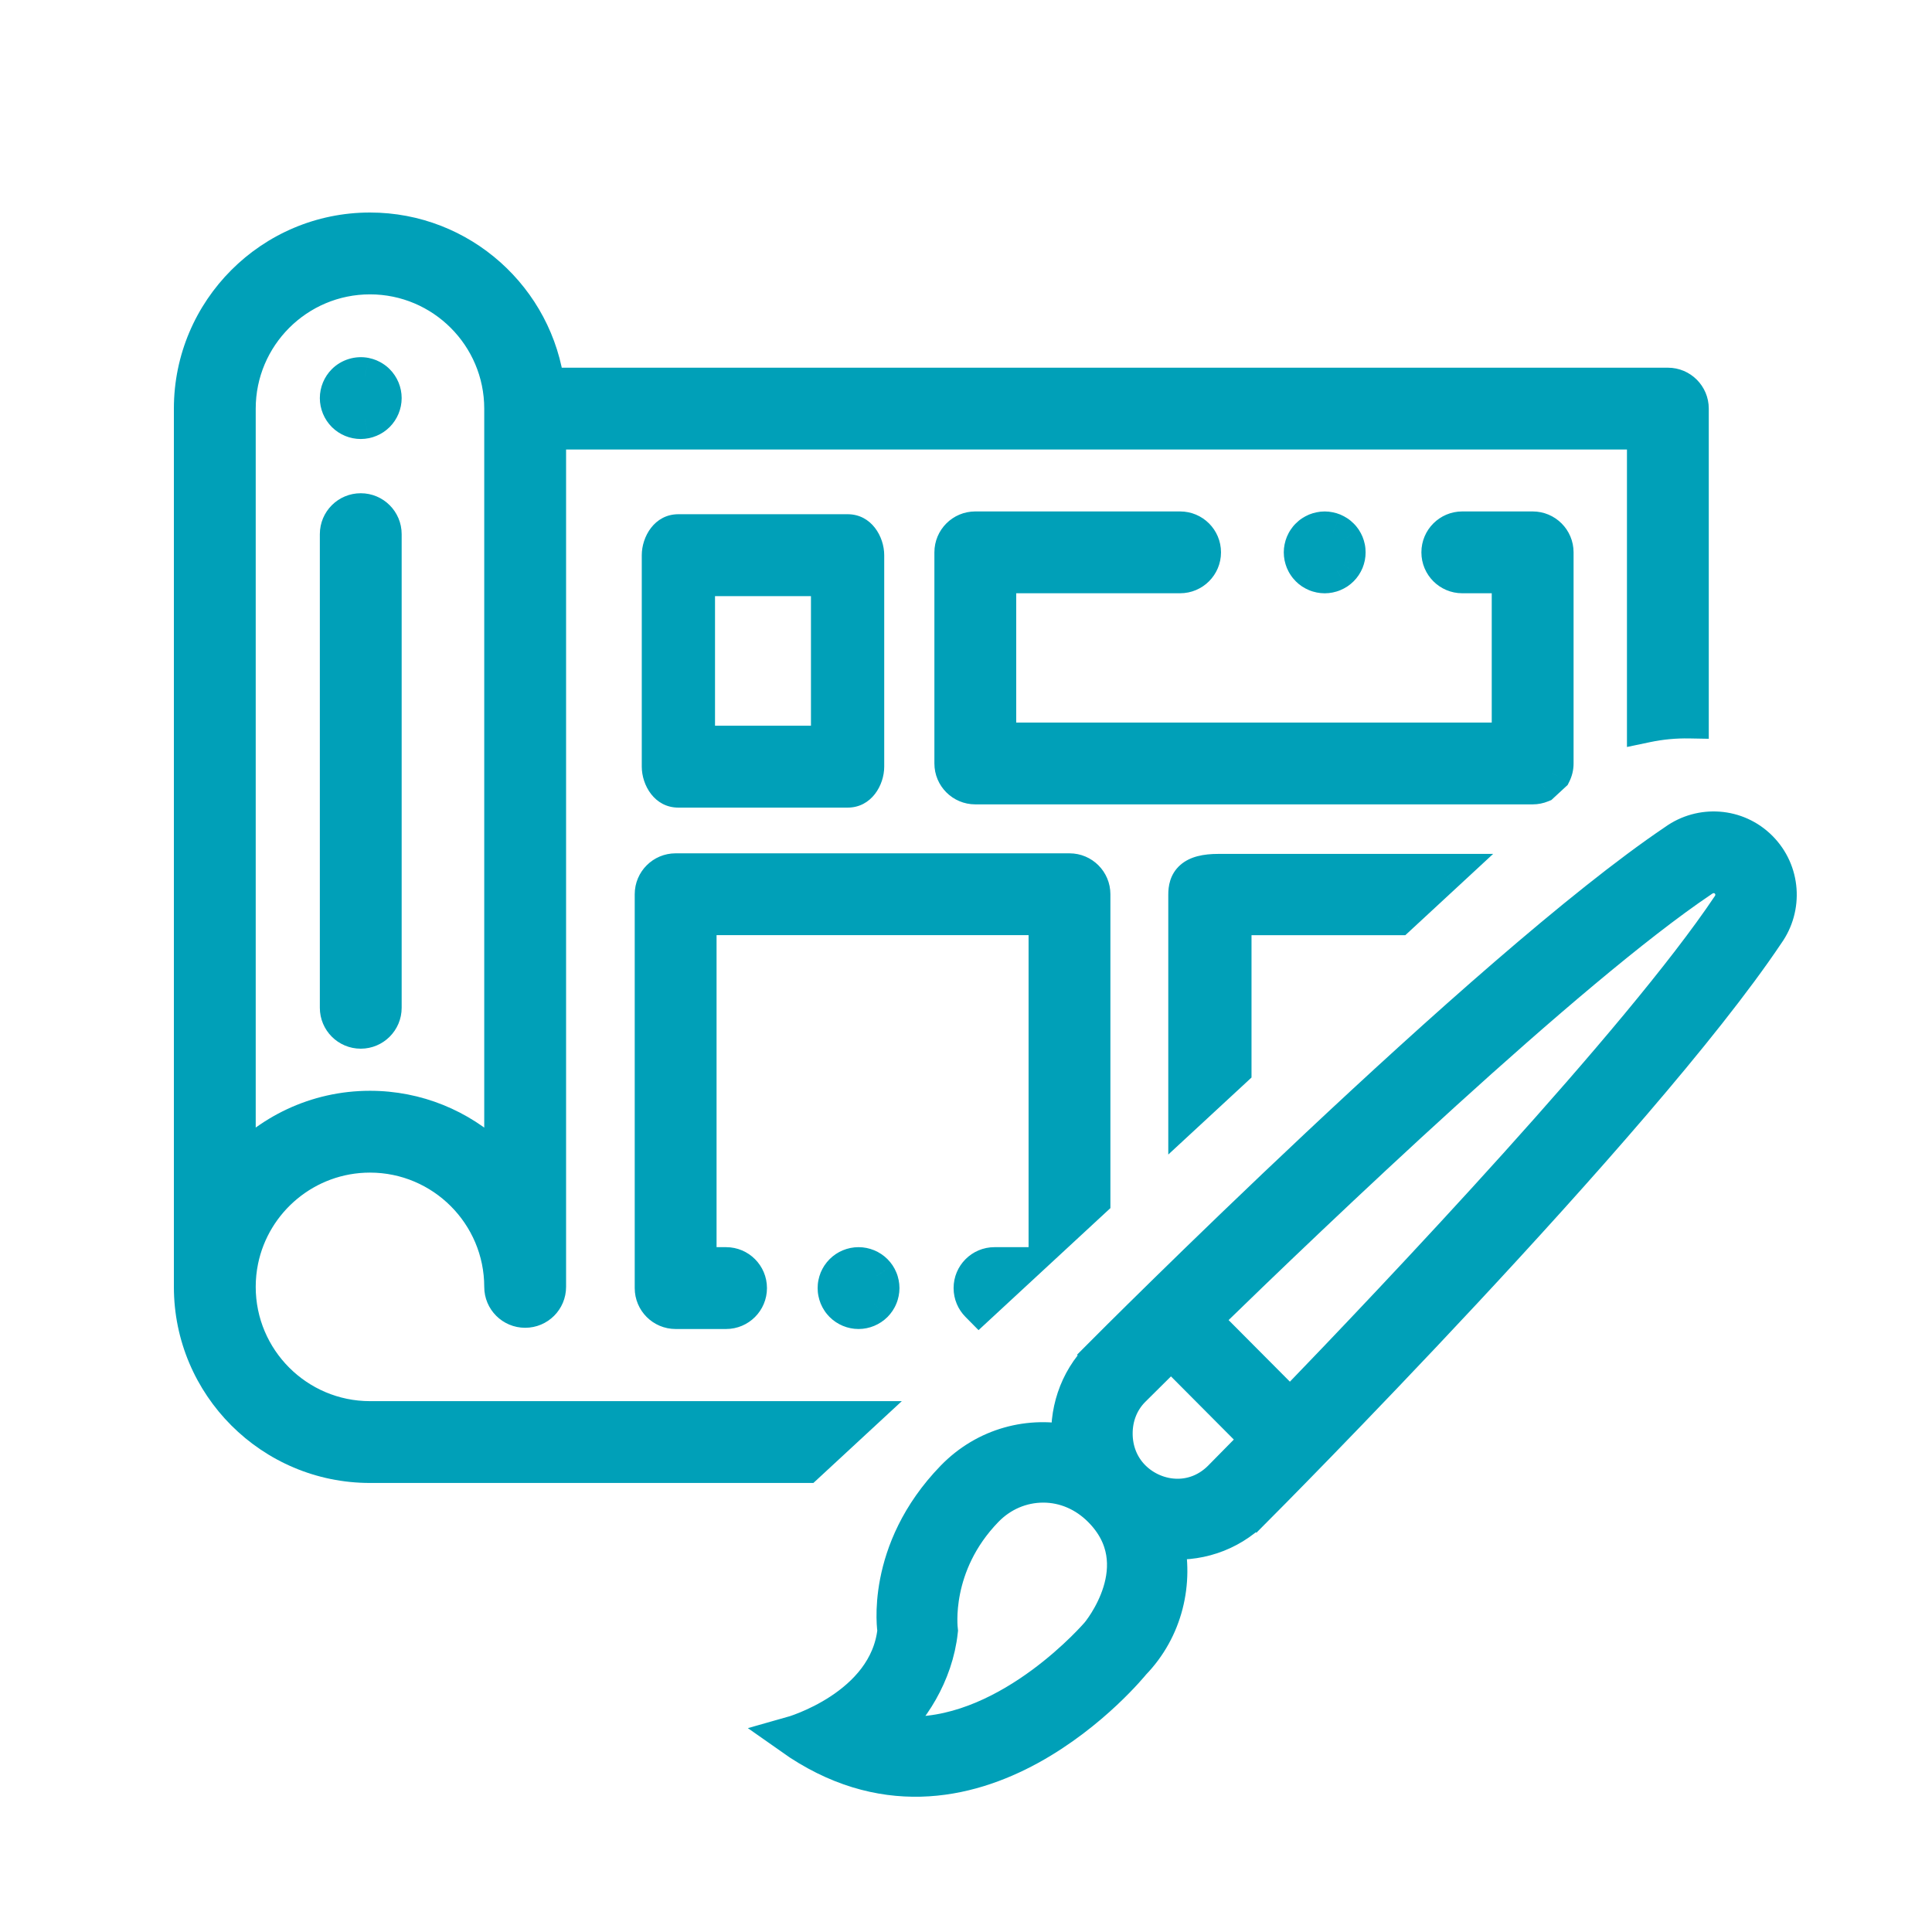
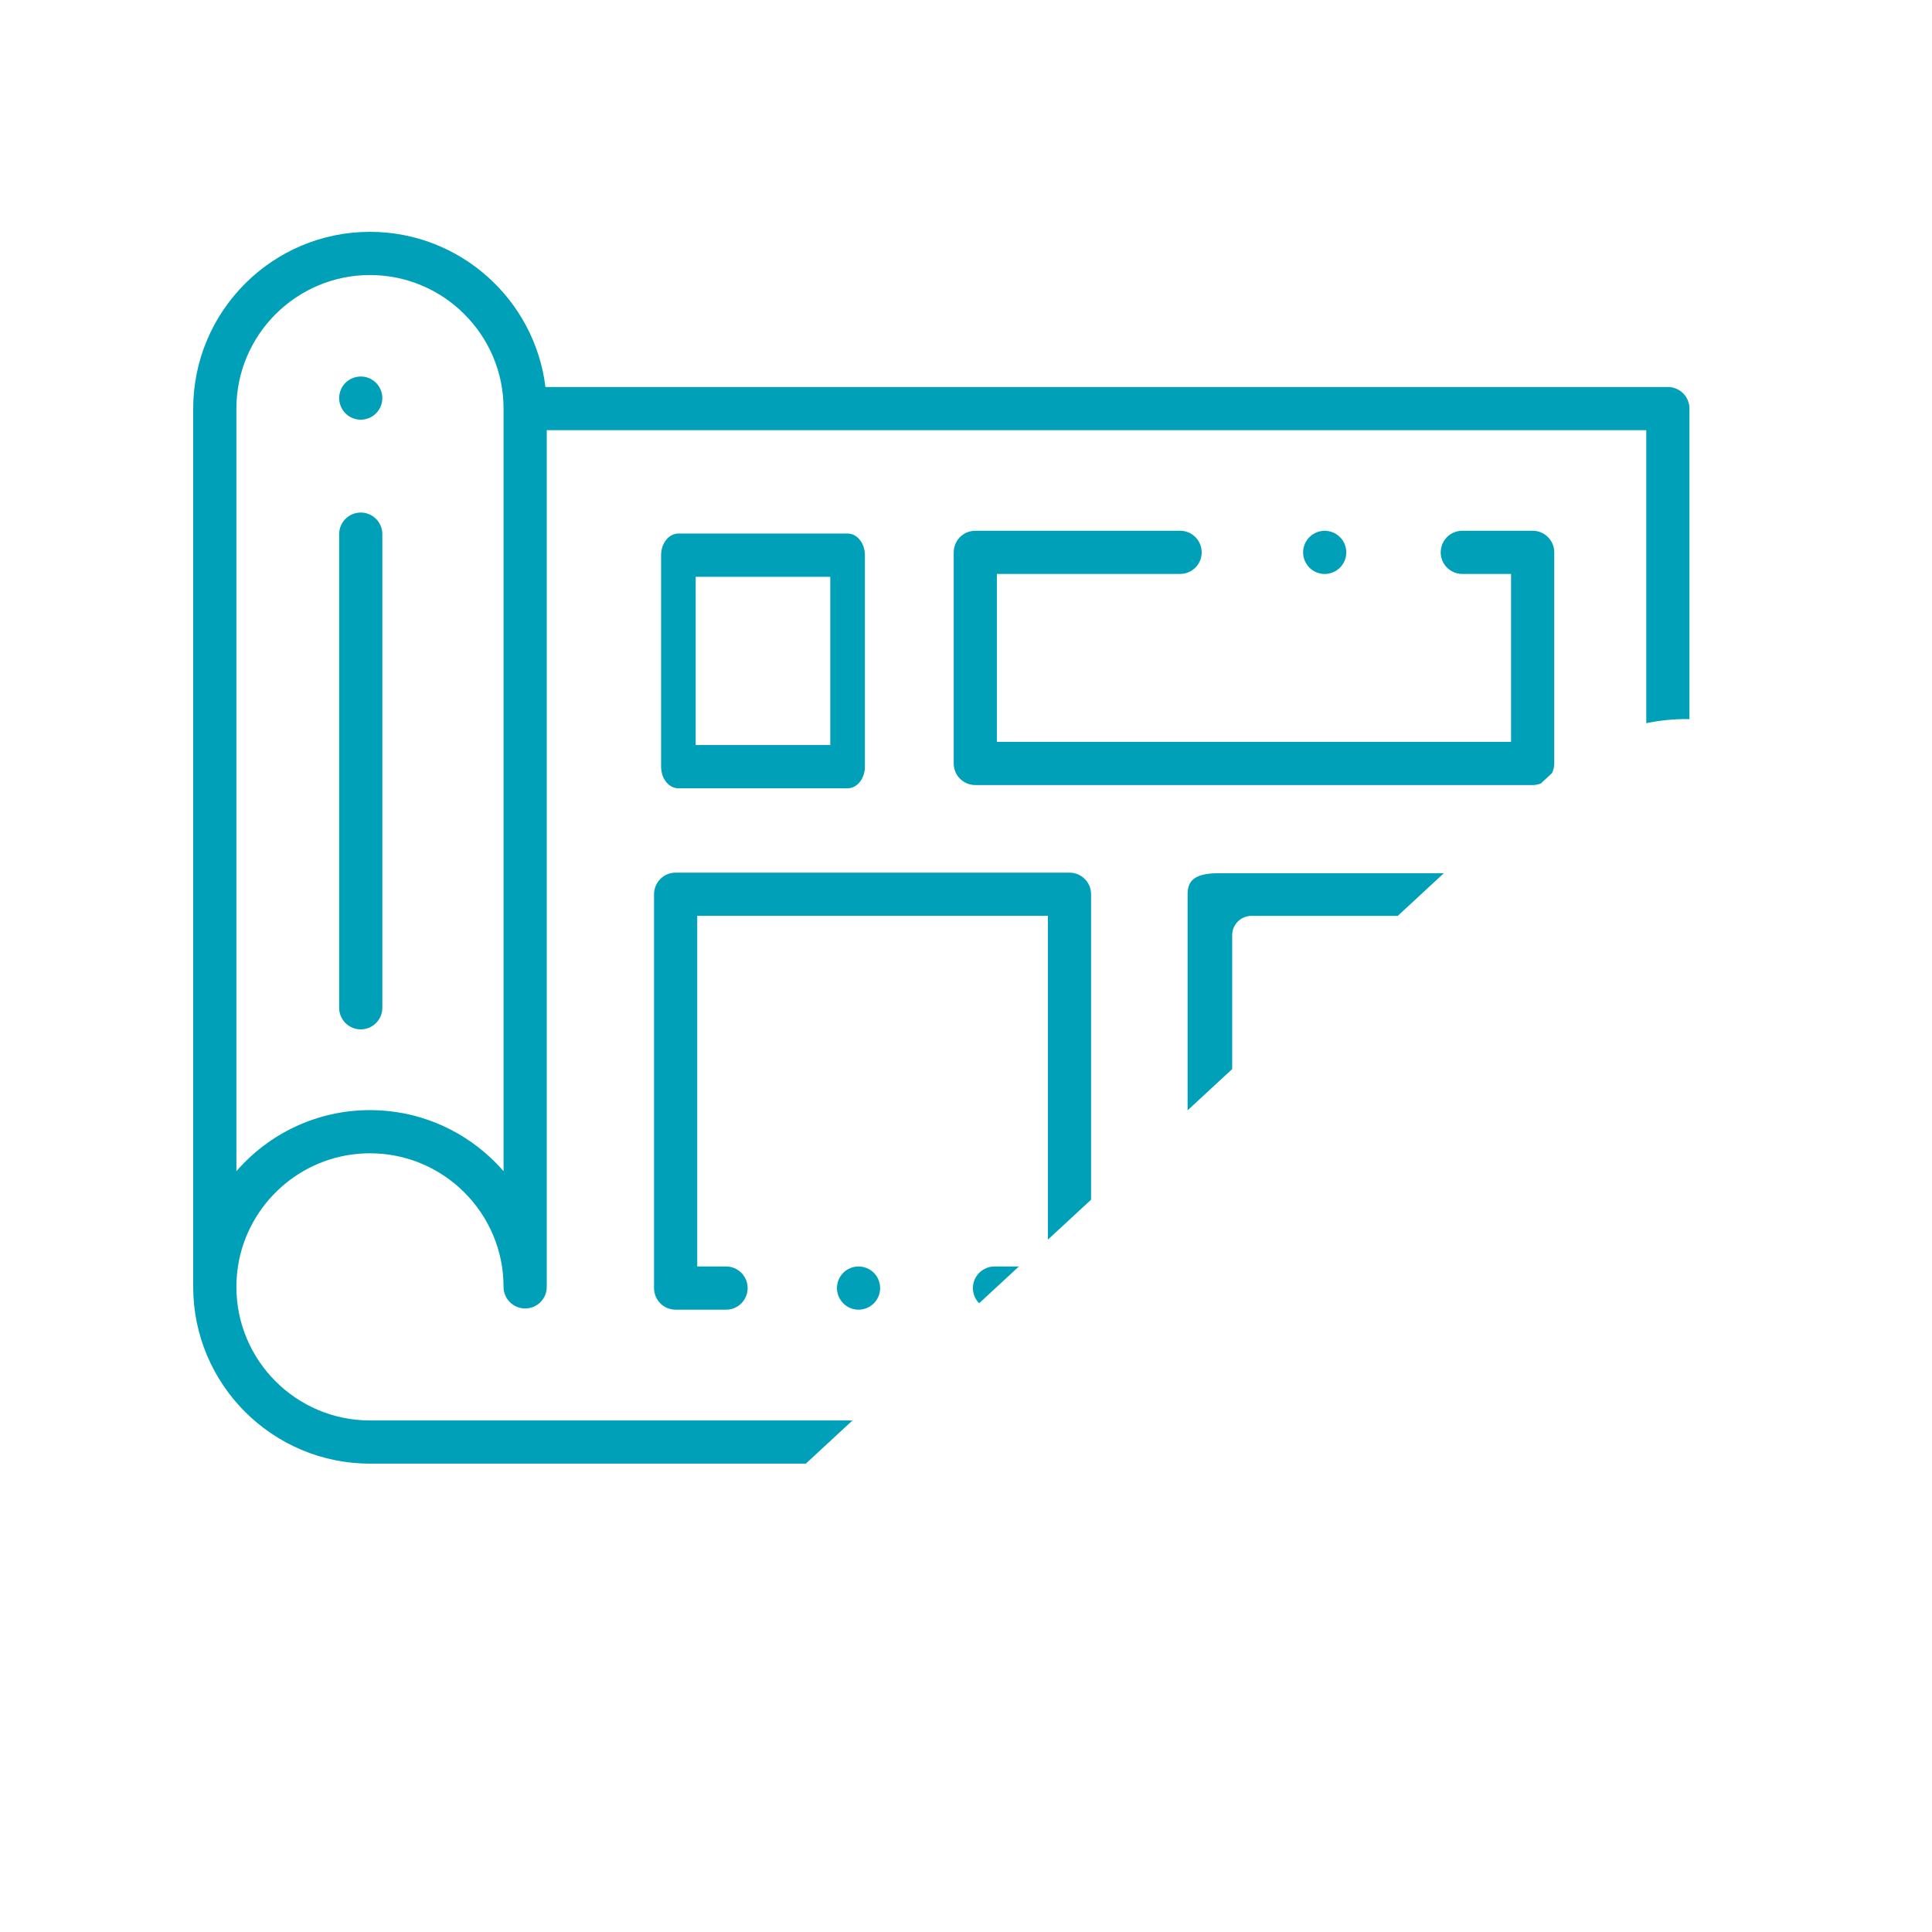
<svg xmlns="http://www.w3.org/2000/svg" width="100" height="100" viewBox="0 0 100 100" fill="none">
  <path fill-rule="evenodd" clip-rule="evenodd" d="M27.182 67.726H27.182C26.564 67.726 26.064 67.227 26.064 66.609C26.064 62.795 22.963 59.694 19.15 59.694C15.813 59.694 13.022 62.069 12.376 65.217C12.284 65.666 12.236 66.132 12.236 66.609C12.236 70.422 15.337 73.523 19.15 73.523H44.125L41.709 75.758H19.15C14.105 75.758 10 71.654 10 66.609V21.15C10 16.104 14.104 12 19.15 12C23.817 12 27.679 15.511 28.232 20.032H86.329C86.947 20.032 87.446 20.532 87.446 21.15V37.221C86.698 37.208 85.948 37.278 85.211 37.432V22.268H28.3L28.3 66.609C28.3 67.227 27.8 67.726 27.182 67.726ZM80.329 40.019C80.405 39.868 80.448 39.697 80.448 39.517V28.59C80.448 27.971 79.948 27.472 79.33 27.472H75.688C75.07 27.472 74.571 27.971 74.571 28.59C74.571 29.207 75.07 29.707 75.688 29.707H78.212V38.399H51.599V29.707H61.081C61.699 29.707 62.199 29.207 62.199 28.59C62.199 27.971 61.699 27.472 61.081 27.472H50.481C49.863 27.472 49.364 27.971 49.364 28.59V39.517C49.364 40.135 49.863 40.634 50.481 40.634H79.33C79.48 40.634 79.623 40.605 79.753 40.552L80.329 40.019ZM74.733 45.198H63.062C61.696 45.198 61.47 45.691 61.47 46.301V57.471L63.778 55.335V48.405C63.778 47.853 64.226 47.405 64.778 47.405H72.347L74.733 45.198ZM56.474 62.095V46.286C56.474 45.668 55.974 45.168 55.356 45.168H34.971C34.353 45.168 33.853 45.668 33.853 46.286V66.671C33.853 67.289 34.353 67.789 34.971 67.789H37.581C38.199 67.789 38.698 67.289 38.698 66.671C38.698 66.053 38.199 65.553 37.581 65.553H36.089V47.403H54.239V64.163L56.474 62.095ZM52.737 65.553H51.476C50.858 65.553 50.358 66.053 50.358 66.671C50.358 66.977 50.481 67.255 50.68 67.457L52.737 65.553ZM25.398 59.93C23.762 58.398 21.563 57.459 19.15 57.459C16.392 57.459 13.914 58.685 12.236 60.622V21.15C12.236 17.337 15.337 14.236 19.15 14.236C22.963 14.236 26.064 17.337 26.064 21.15V60.622C25.854 60.38 25.632 60.149 25.398 59.93ZM35.114 40.802H43.871C44.365 40.802 44.767 40.302 44.767 39.682V28.735C44.767 28.116 44.367 27.616 43.871 27.616H35.114C34.618 27.616 34.218 28.116 34.218 28.735V39.682C34.218 40.302 34.618 40.802 35.114 40.802ZM42.975 38.563H36.009V29.855H42.975V38.563ZM43.648 67.461C43.855 67.669 44.143 67.789 44.438 67.789C44.732 67.789 45.02 67.669 45.229 67.461C45.28 67.409 45.326 67.353 45.368 67.29C45.408 67.23 45.443 67.166 45.47 67.097C45.499 67.03 45.519 66.96 45.534 66.888C45.548 66.816 45.556 66.743 45.556 66.671C45.556 66.597 45.548 66.524 45.534 66.452C45.519 66.38 45.499 66.31 45.47 66.243C45.443 66.176 45.408 66.11 45.368 66.05C45.326 65.989 45.28 65.931 45.229 65.88C45.02 65.671 44.732 65.553 44.438 65.553C44.143 65.553 43.855 65.671 43.648 65.88C43.597 65.931 43.549 65.989 43.509 66.05C43.469 66.11 43.434 66.176 43.405 66.243C43.378 66.31 43.357 66.38 43.343 66.452C43.327 66.524 43.321 66.597 43.321 66.671C43.321 66.743 43.327 66.816 43.343 66.888C43.357 66.96 43.378 67.03 43.405 67.097C43.434 67.166 43.469 67.23 43.509 67.29C43.549 67.353 43.597 67.409 43.648 67.461ZM68.348 29.687C68.42 29.701 68.494 29.709 68.567 29.709C68.639 29.709 68.712 29.701 68.784 29.687C68.856 29.672 68.926 29.651 68.993 29.623C69.061 29.596 69.126 29.56 69.187 29.52C69.247 29.479 69.305 29.433 69.356 29.382C69.409 29.329 69.455 29.273 69.496 29.211C69.536 29.15 69.57 29.086 69.599 29.019C69.626 28.95 69.648 28.88 69.662 28.81C69.677 28.736 69.683 28.663 69.683 28.591C69.683 28.518 69.677 28.444 69.662 28.372C69.648 28.3 69.626 28.23 69.599 28.163C69.57 28.096 69.536 28.031 69.496 27.97C69.455 27.909 69.409 27.852 69.356 27.801C69.305 27.75 69.247 27.702 69.187 27.662C69.126 27.622 69.061 27.587 68.993 27.558C68.926 27.531 68.856 27.51 68.784 27.496C68.641 27.465 68.492 27.465 68.348 27.496C68.276 27.51 68.206 27.531 68.139 27.558C68.072 27.587 68.007 27.622 67.946 27.662C67.885 27.702 67.828 27.75 67.777 27.801C67.724 27.852 67.678 27.909 67.638 27.97C67.596 28.031 67.563 28.096 67.534 28.163C67.507 28.23 67.484 28.3 67.47 28.372C67.456 28.444 67.448 28.518 67.448 28.591C67.448 28.663 67.456 28.736 67.47 28.81C67.484 28.88 67.507 28.95 67.534 29.019C67.563 29.086 67.596 29.15 67.638 29.211C67.678 29.273 67.724 29.329 67.777 29.382C67.828 29.433 67.885 29.479 67.946 29.52C68.007 29.56 68.072 29.596 68.139 29.623C68.206 29.651 68.276 29.672 68.348 29.687ZM17.555 52.162C17.555 52.78 18.054 53.28 18.672 53.28C19.289 53.28 19.79 52.78 19.79 52.162V27.648C19.79 27.03 19.29 26.53 18.672 26.53C18.054 26.53 17.555 27.03 17.555 27.648V52.162ZM18.672 21.723C18.377 21.723 18.09 21.604 17.882 21.396C17.674 21.187 17.555 20.899 17.555 20.605C17.555 20.31 17.674 20.023 17.882 19.815C18.141 19.555 18.527 19.437 18.891 19.508C18.961 19.523 19.032 19.545 19.1 19.572C19.167 19.601 19.231 19.635 19.292 19.676C19.354 19.716 19.412 19.762 19.463 19.815C19.67 20.023 19.79 20.31 19.79 20.605C19.79 20.899 19.67 21.187 19.463 21.396C19.412 21.447 19.354 21.493 19.292 21.535C19.231 21.575 19.167 21.61 19.1 21.637C19.032 21.666 18.961 21.686 18.891 21.701C18.819 21.715 18.746 21.723 18.672 21.723Z" fill="#00A0B8" />
-   <path d="M27.182 67.726L27.182 68.726H27.182V67.726ZM12.376 65.217L11.397 65.016L11.397 65.016L12.376 65.217ZM12.236 66.609L13.236 66.609V66.609H12.236ZM44.125 73.523L44.804 74.257L46.678 72.523H44.125V73.523ZM41.709 75.758V76.758H42.101L42.389 76.492L41.709 75.758ZM28.232 20.032L27.239 20.153L27.347 21.032H28.232V20.032ZM87.446 37.221L87.429 38.221L88.446 38.239V37.221H87.446ZM85.211 37.432H84.211V38.664L85.416 38.411L85.211 37.432ZM85.211 22.268H86.211V21.268H85.211V22.268ZM28.3 22.268V21.268H27.3L27.3 22.268L28.3 22.268ZM28.3 66.609L29.3 66.609V66.609L28.3 66.609ZM80.329 40.019L81.008 40.753L81.141 40.63L81.222 40.468L80.329 40.019ZM78.212 29.707H79.212V28.707H78.212V29.707ZM78.212 38.399V39.399H79.212V38.399H78.212ZM51.599 38.399H50.599V39.399H51.599V38.399ZM51.599 29.707V28.707H50.599V29.707H51.599ZM79.753 40.552L80.132 41.477L80.299 41.409L80.432 41.285L79.753 40.552ZM74.733 45.198L75.412 45.932L77.285 44.198H74.733V45.198ZM61.47 57.471H60.47V59.759L62.15 58.205L61.47 57.471ZM63.778 55.335L64.458 56.069L64.778 55.772V55.335H63.778ZM72.347 47.405V48.405H72.739L73.027 48.139L72.347 47.405ZM56.474 62.095L57.154 62.828L57.474 62.532V62.095H56.474ZM36.089 65.553H35.089V66.553H36.089V65.553ZM36.089 47.403V46.403H35.089V47.403H36.089ZM54.239 47.403H55.239V46.403H54.239V47.403ZM54.239 64.163H53.239V66.451L54.918 64.897L54.239 64.163ZM52.737 65.553L53.416 66.287L55.29 64.553H52.737V65.553ZM50.68 67.457L49.969 68.159L50.649 68.848L51.359 68.191L50.68 67.457ZM25.398 59.93L26.082 59.2L26.082 59.2L25.398 59.93ZM12.236 60.622H11.236V63.303L12.991 61.277L12.236 60.622ZM26.064 60.622L25.308 61.277L27.064 63.303V60.622H26.064ZM36.009 38.563H35.009V39.563H36.009V38.563ZM42.975 38.563V39.563H43.975V38.563H42.975ZM36.009 29.855V28.855H35.009V29.855H36.009ZM42.975 29.855H43.975V28.855H42.975V29.855ZM43.648 67.461L42.93 68.157L42.935 68.163L42.941 68.168L43.648 67.461ZM45.229 67.461L45.933 68.171L45.94 68.164L45.947 68.157L45.229 67.461ZM45.368 67.29L46.2 67.845L46.203 67.84L45.368 67.29ZM45.47 67.097L44.551 66.703L44.545 66.716L44.54 66.73L45.47 67.097ZM45.534 66.888L46.514 67.084L46.514 67.084L45.534 66.888ZM45.534 66.452L46.514 66.256L46.514 66.256L45.534 66.452ZM45.47 66.243L44.543 66.618L44.547 66.627L44.551 66.637L45.47 66.243ZM45.368 66.05L46.203 65.5L46.198 65.492L46.193 65.485L45.368 66.05ZM43.648 65.88L44.355 66.587L44.358 66.585L43.648 65.88ZM43.509 66.05L42.674 65.5L42.673 65.5L43.509 66.05ZM43.405 66.243L42.486 65.849L42.482 65.858L42.478 65.868L43.405 66.243ZM43.343 66.452L44.319 66.669L44.321 66.659L44.324 66.648L43.343 66.452ZM43.343 66.888L44.324 66.692L44.321 66.681L44.319 66.671L43.343 66.888ZM43.405 67.097L42.478 67.472L42.483 67.483L43.405 67.097ZM43.509 67.29L44.351 66.751L44.344 66.741L43.509 67.29ZM68.993 29.623L68.618 28.696L68.609 28.7L68.6 28.703L68.993 29.623ZM69.187 29.52L69.736 30.356L69.744 30.351L69.751 30.346L69.187 29.52ZM69.496 29.211L70.329 29.765L70.332 29.76L69.496 29.211ZM69.599 29.019L70.518 29.413L70.523 29.4L70.529 29.387L69.599 29.019ZM69.662 28.81L70.642 29.01L70.644 29.002L69.662 28.81ZM69.662 28.372L70.643 28.176L70.643 28.176L69.662 28.372ZM69.599 28.163L70.526 27.788L70.522 27.779L70.518 27.769L69.599 28.163ZM69.496 27.97L70.332 27.42L70.327 27.413L70.322 27.405L69.496 27.97ZM69.356 27.801L68.649 28.508L68.654 28.513L68.66 28.519L69.356 27.801ZM69.187 27.662L68.637 28.497L68.637 28.497L69.187 27.662ZM68.993 27.558L69.387 26.639L69.378 26.635L69.369 26.631L68.993 27.558ZM68.784 27.496L68.578 28.474L68.588 28.476L68.784 27.496ZM68.348 27.496L68.544 28.476L68.555 28.474L68.348 27.496ZM68.139 27.558L67.764 26.631L67.754 26.635L67.745 26.639L68.139 27.558ZM67.777 27.801L68.473 28.519L68.478 28.513L68.484 28.508L67.777 27.801ZM67.638 27.97L68.463 28.535L68.468 28.527L68.473 28.52L67.638 27.97ZM67.534 28.163L66.615 27.769L66.611 27.779L66.607 27.788L67.534 28.163ZM67.47 28.372L66.49 28.176L66.49 28.176L67.47 28.372ZM67.47 28.81L66.489 29.002L66.49 29.01L67.47 28.81ZM67.534 29.019L66.604 29.387L66.609 29.4L66.615 29.413L67.534 29.019ZM67.638 29.211L68.48 28.671L68.472 28.658L68.463 28.646L67.638 29.211ZM67.946 29.52L67.381 30.346L67.389 30.351L67.396 30.356L67.946 29.52ZM68.139 29.623L68.533 28.703L68.524 28.7L68.514 28.696L68.139 29.623ZM17.882 21.396L17.172 22.1L17.175 22.103L17.882 21.396ZM17.882 19.815L18.589 20.522L18.591 20.52L17.882 19.815ZM18.891 19.508L19.092 18.529L19.085 18.527L18.891 19.508ZM19.1 19.572L19.494 18.653L19.481 18.648L19.468 18.642L19.1 19.572ZM19.292 19.676L18.727 20.501L18.74 20.51L18.752 20.518L19.292 19.676ZM19.463 19.815L18.745 20.511L18.75 20.517L18.756 20.522L19.463 19.815ZM19.463 21.396L20.17 22.103L20.173 22.1L19.463 21.396ZM19.292 21.535L19.842 22.37L19.847 22.367L19.292 21.535ZM19.1 21.637L18.725 20.71L18.714 20.715L19.1 21.637ZM18.891 21.701L19.087 22.681L19.092 22.681L18.891 21.701ZM27.182 68.726H27.182V66.726H27.182V68.726ZM25.064 66.609C25.064 67.779 26.012 68.726 27.182 68.726L27.182 66.726C27.116 66.726 27.064 66.674 27.064 66.609H25.064ZM19.15 60.694C22.411 60.694 25.064 63.348 25.064 66.609H27.064C27.064 62.243 23.515 58.694 19.15 58.694V60.694ZM13.356 65.418C13.908 62.725 16.298 60.694 19.15 60.694V58.694C15.328 58.694 12.136 61.412 11.397 65.016L13.356 65.418ZM13.236 66.609C13.236 66.2 13.277 65.802 13.356 65.418L11.397 65.016C11.291 65.531 11.236 66.064 11.236 66.609H13.236ZM19.15 72.523C15.889 72.523 13.236 69.869 13.236 66.609L11.236 66.609C11.236 70.974 14.784 74.523 19.15 74.523V72.523ZM44.125 72.523H19.15V74.523H44.125V72.523ZM42.389 76.492L44.804 74.257L43.446 72.789L41.03 75.024L42.389 76.492ZM19.15 76.758H41.709V74.758H19.15V76.758ZM9 66.609C9 72.207 13.553 76.758 19.15 76.758V74.758C14.658 74.758 11 71.102 11 66.609H9ZM9 21.15V66.609H11V21.15H9ZM19.15 11C13.552 11 9 15.552 9 21.15H11C11 16.656 14.656 13 19.15 13V11ZM29.224 19.911C28.611 14.895 24.329 11 19.15 11V13C23.305 13 26.747 16.128 27.239 20.153L29.224 19.911ZM86.329 19.032H28.232V21.032H86.329V19.032ZM88.446 21.15C88.446 19.98 87.499 19.032 86.329 19.032V21.032C86.394 21.032 86.446 21.084 86.446 21.15H88.446ZM88.446 37.221V21.15H86.446V37.221H88.446ZM85.416 38.411C86.079 38.272 86.755 38.209 87.429 38.221L87.464 36.221C86.641 36.206 85.816 36.284 85.006 36.454L85.416 38.411ZM84.211 22.268V37.432H86.211V22.268H84.211ZM28.3 23.268H85.211V21.268H28.3V23.268ZM29.3 66.609L29.3 22.268L27.3 22.268L27.3 66.609L29.3 66.609ZM27.182 68.726C28.352 68.726 29.3 67.779 29.3 66.609H27.3C27.3 66.674 27.248 66.726 27.182 66.726V68.726ZM81.222 40.468C81.367 40.181 81.448 39.857 81.448 39.517H79.448C79.448 39.538 79.443 39.555 79.436 39.569L81.222 40.468ZM81.448 39.517V28.59H79.448V39.517H81.448ZM81.448 28.59C81.448 27.419 80.5 26.472 79.33 26.472V28.472C79.395 28.472 79.448 28.524 79.448 28.59H81.448ZM79.33 26.472H75.688V28.472H79.33V26.472ZM75.688 26.472C74.518 26.472 73.571 27.419 73.571 28.59H75.571C75.571 28.524 75.623 28.472 75.688 28.472V26.472ZM73.571 28.59C73.571 29.76 74.518 30.707 75.688 30.707V28.707C75.623 28.707 75.571 28.655 75.571 28.59H73.571ZM75.688 30.707H78.212V28.707H75.688V30.707ZM77.212 29.707V38.399H79.212V29.707H77.212ZM78.212 37.399H51.599V39.399H78.212V37.399ZM52.599 38.399V29.707H50.599V38.399H52.599ZM51.599 30.707H61.081V28.707H51.599V30.707ZM61.081 30.707C62.251 30.707 63.199 29.76 63.199 28.59H61.199C61.199 28.655 61.147 28.707 61.081 28.707V30.707ZM63.199 28.59C63.199 27.419 62.251 26.472 61.081 26.472V28.472C61.147 28.472 61.199 28.524 61.199 28.59H63.199ZM61.081 26.472H50.481V28.472H61.081V26.472ZM50.481 26.472C49.311 26.472 48.364 27.419 48.364 28.59H50.364C50.364 28.524 50.416 28.472 50.481 28.472V26.472ZM48.364 28.59V39.517H50.364V28.59H48.364ZM48.364 39.517C48.364 40.687 49.311 41.634 50.481 41.634V39.634C50.416 39.634 50.364 39.582 50.364 39.517H48.364ZM50.481 41.634H79.33V39.634H50.481V41.634ZM79.33 41.634C79.612 41.634 79.883 41.579 80.132 41.477L79.375 39.626C79.362 39.631 79.348 39.634 79.33 39.634V41.634ZM80.432 41.285L81.008 40.753L79.65 39.285L79.074 39.818L80.432 41.285ZM74.733 44.198H63.062V46.198H74.733V44.198ZM63.062 44.198C62.306 44.198 61.6 44.325 61.094 44.77C60.542 45.255 60.47 45.895 60.47 46.301H62.47C62.47 46.203 62.48 46.173 62.479 46.178C62.473 46.197 62.452 46.239 62.414 46.272C62.383 46.299 62.388 46.279 62.49 46.252C62.596 46.224 62.775 46.198 63.062 46.198V44.198ZM60.47 46.301V57.471H62.47V46.301H60.47ZM62.15 58.205L64.458 56.069L63.099 54.601L60.791 56.737L62.15 58.205ZM64.778 55.335V48.405H62.778V55.335H64.778ZM64.778 48.405V46.405C63.674 46.405 62.778 47.301 62.778 48.405H64.778ZM64.778 48.405H72.347V46.405H64.778V48.405ZM73.027 48.139L75.412 45.932L74.053 44.464L71.668 46.671L73.027 48.139ZM57.474 62.095V46.286H55.474V62.095H57.474ZM57.474 46.286C57.474 45.115 56.527 44.168 55.356 44.168V46.168C55.422 46.168 55.474 46.22 55.474 46.286H57.474ZM55.356 44.168H34.971V46.168H55.356V44.168ZM34.971 44.168C33.801 44.168 32.853 45.115 32.853 46.286H34.853C34.853 46.22 34.906 46.168 34.971 46.168V44.168ZM32.853 46.286V66.671H34.853V46.286H32.853ZM32.853 66.671C32.853 67.841 33.801 68.789 34.971 68.789V66.789C34.906 66.789 34.853 66.737 34.853 66.671H32.853ZM34.971 68.789H37.581V66.789H34.971V68.789ZM37.581 68.789C38.751 68.789 39.698 67.841 39.698 66.671H37.698C37.698 66.737 37.646 66.789 37.581 66.789V68.789ZM39.698 66.671C39.698 65.501 38.751 64.553 37.581 64.553V66.553C37.646 66.553 37.698 66.605 37.698 66.671H39.698ZM37.581 64.553H36.089V66.553H37.581V64.553ZM37.089 65.553V47.403H35.089V65.553H37.089ZM36.089 48.403H54.239V46.403H36.089V48.403ZM53.239 47.403V64.163H55.239V47.403H53.239ZM54.918 64.897L57.154 62.828L55.795 61.361L53.559 63.429L54.918 64.897ZM52.737 64.553H51.476V66.553H52.737V64.553ZM51.476 64.553C50.305 64.553 49.358 65.501 49.358 66.671H51.358C51.358 66.605 51.41 66.553 51.476 66.553V64.553ZM49.358 66.671C49.358 67.25 49.592 67.778 49.969 68.159L51.392 66.754C51.37 66.732 51.358 66.704 51.358 66.671H49.358ZM51.359 68.191L53.416 66.287L52.058 64.819L50.001 66.723L51.359 68.191ZM19.15 58.459C21.299 58.459 23.256 59.294 24.715 60.66L26.082 59.2C24.268 57.502 21.827 56.459 19.15 56.459V58.459ZM12.991 61.277C14.488 59.549 16.695 58.459 19.15 58.459V56.459C16.089 56.459 13.339 57.821 11.48 59.967L12.991 61.277ZM11.236 21.15V60.622H13.236V21.15H11.236ZM19.15 13.236C14.784 13.236 11.236 16.784 11.236 21.15H13.236C13.236 17.889 15.889 15.236 19.15 15.236V13.236ZM27.064 21.15C27.064 16.784 23.515 13.236 19.15 13.236V15.236C22.411 15.236 25.064 17.889 25.064 21.15H27.064ZM27.064 60.622V21.15H25.064V60.622H27.064ZM24.715 60.66C24.923 60.855 25.121 61.061 25.308 61.277L26.82 59.967C26.587 59.699 26.341 59.443 26.082 59.2L24.715 60.66ZM43.871 39.802H35.114V41.802H43.871V39.802ZM43.767 39.682C43.767 39.781 43.734 39.836 43.724 39.849C43.72 39.855 43.727 39.844 43.752 39.83C43.78 39.816 43.822 39.802 43.871 39.802V41.802C45.113 41.802 45.767 40.635 45.767 39.682H43.767ZM43.767 28.735V39.682H45.767V28.735H43.767ZM43.871 28.616C43.823 28.616 43.781 28.602 43.753 28.588C43.727 28.574 43.72 28.563 43.724 28.568C43.734 28.581 43.767 28.637 43.767 28.735H45.767C45.767 27.784 45.115 26.616 43.871 26.616V28.616ZM35.114 28.616H43.871V26.616H35.114V28.616ZM35.218 28.735C35.218 28.637 35.25 28.581 35.261 28.568C35.265 28.563 35.258 28.574 35.232 28.588C35.204 28.602 35.162 28.616 35.114 28.616V26.616C33.869 26.616 33.218 27.784 33.218 28.735H35.218ZM35.218 39.682V28.735H33.218V39.682H35.218ZM35.114 39.802C35.162 39.802 35.204 39.815 35.232 39.83C35.258 39.844 35.265 39.855 35.261 39.85C35.25 39.837 35.218 39.781 35.218 39.682H33.218C33.218 40.634 33.869 41.802 35.114 41.802V39.802ZM36.009 39.563H42.975V37.563H36.009V39.563ZM35.009 29.855V38.563H37.009V29.855H35.009ZM42.975 28.855H36.009V30.855H42.975V28.855ZM43.975 38.563V29.855H41.975V38.563H43.975ZM44.438 66.789C44.409 66.789 44.376 66.775 44.355 66.754L42.941 68.168C43.335 68.563 43.877 68.789 44.438 68.789V66.789ZM44.524 66.751C44.5 66.776 44.465 66.789 44.438 66.789V68.789C44.999 68.789 45.539 68.562 45.933 68.171L44.524 66.751ZM44.536 66.736C44.532 66.741 44.525 66.75 44.511 66.765L45.947 68.157C46.034 68.067 46.12 67.964 46.2 67.845L44.536 66.736ZM44.54 66.73C44.543 66.721 44.543 66.724 44.532 66.741L46.203 67.84C46.272 67.736 46.342 67.611 46.4 67.465L44.54 66.73ZM44.553 66.692C44.55 66.705 44.549 66.708 44.551 66.703L46.389 67.491C46.449 67.352 46.488 67.214 46.514 67.084L44.553 66.692ZM44.556 66.671C44.556 66.67 44.556 66.671 44.556 66.675C44.555 66.68 44.554 66.685 44.553 66.692L46.514 67.084C46.54 66.955 46.556 66.815 46.556 66.671H44.556ZM44.553 66.648C44.556 66.662 44.556 66.669 44.556 66.671H46.556C46.556 66.525 46.54 66.386 46.514 66.256L44.553 66.648ZM44.551 66.637C44.549 66.632 44.55 66.635 44.553 66.648L46.514 66.256C46.488 66.126 46.449 65.988 46.389 65.849L44.551 66.637ZM44.532 66.599C44.536 66.604 44.538 66.609 44.54 66.613C44.542 66.617 44.543 66.618 44.543 66.618L46.397 65.868C46.343 65.734 46.276 65.61 46.203 65.5L44.532 66.599ZM44.522 66.587C44.522 66.587 44.523 66.589 44.527 66.594C44.531 66.599 44.536 66.605 44.542 66.614L46.193 65.485C46.123 65.382 46.038 65.275 45.936 65.173L44.522 66.587ZM44.438 66.553C44.468 66.553 44.501 66.567 44.522 66.587L45.936 65.173C45.538 64.776 44.996 64.553 44.438 64.553V66.553ZM44.358 66.585C44.375 66.567 44.406 66.553 44.438 66.553V64.553C43.88 64.553 43.336 64.775 42.938 65.176L44.358 66.585ZM44.344 66.599C44.343 66.601 44.344 66.6 44.346 66.597C44.348 66.594 44.351 66.591 44.355 66.587L42.941 65.173C42.847 65.267 42.755 65.377 42.674 65.5L44.344 66.599ZM44.324 66.637C44.33 66.623 44.337 66.61 44.344 66.599L42.673 65.5C42.601 65.611 42.538 65.728 42.486 65.849L44.324 66.637ZM44.324 66.648C44.326 66.635 44.33 66.624 44.332 66.618L42.478 65.868C42.427 65.995 42.388 66.126 42.362 66.256L44.324 66.648ZM44.321 66.671C44.321 66.654 44.322 66.656 44.319 66.669L42.367 66.235C42.332 66.392 42.321 66.54 42.321 66.671H44.321ZM44.319 66.671C44.321 66.678 44.321 66.681 44.321 66.681C44.321 66.68 44.321 66.677 44.321 66.671H42.321C42.321 66.8 42.332 66.948 42.367 67.105L44.319 66.671ZM44.332 66.722C44.33 66.715 44.326 66.705 44.324 66.692L42.362 67.084C42.388 67.214 42.427 67.345 42.478 67.472L44.332 66.722ZM44.344 66.741C44.334 66.725 44.329 66.715 44.328 66.711L42.483 67.483C42.538 67.617 42.604 67.735 42.674 67.84L44.344 66.741ZM44.366 66.765C44.354 66.753 44.348 66.746 44.346 66.743C44.344 66.741 44.346 66.743 44.351 66.751L42.667 67.83C42.755 67.968 42.852 68.077 42.93 68.157L44.366 66.765ZM68.567 28.709C68.566 28.709 68.558 28.709 68.544 28.706L68.152 30.667C68.282 30.693 68.422 30.709 68.567 30.709V28.709ZM68.588 28.706C68.581 28.707 68.576 28.708 68.572 28.709C68.568 28.709 68.566 28.709 68.567 28.709V30.709C68.712 30.709 68.851 30.693 68.98 30.667L68.588 28.706ZM68.6 28.703C68.605 28.701 68.602 28.703 68.588 28.706L68.98 30.667C69.111 30.641 69.248 30.601 69.387 30.542L68.6 28.703ZM68.637 28.685C68.632 28.688 68.627 28.691 68.624 28.693C68.62 28.695 68.618 28.696 68.618 28.696L69.369 30.55C69.502 30.495 69.626 30.428 69.736 30.356L68.637 28.685ZM68.649 28.674C68.649 28.674 68.647 28.676 68.642 28.68C68.638 28.684 68.631 28.689 68.622 28.695L69.751 30.346C69.854 30.276 69.961 30.191 70.063 30.089L68.649 28.674ZM68.664 28.656C68.661 28.661 68.657 28.666 68.649 28.674L70.063 30.089C70.16 29.992 70.249 29.885 70.329 29.765L68.664 28.656ZM68.68 28.625C68.671 28.644 68.665 28.655 68.661 28.661L70.332 29.76C70.408 29.645 70.469 29.528 70.518 29.413L68.68 28.625ZM68.683 28.61C68.683 28.609 68.682 28.613 68.68 28.62C68.677 28.628 68.674 28.638 68.669 28.651L70.529 29.387C70.572 29.277 70.614 29.15 70.642 29.01L68.683 28.61ZM68.683 28.591C68.683 28.604 68.682 28.613 68.681 28.618L70.644 29.002C70.672 28.86 70.683 28.722 70.683 28.591H68.683ZM68.682 28.569C68.682 28.568 68.683 28.575 68.683 28.591H70.683C70.683 28.46 70.672 28.32 70.643 28.176L68.682 28.569ZM68.672 28.538C68.676 28.548 68.678 28.555 68.68 28.561C68.681 28.566 68.682 28.569 68.682 28.569L70.643 28.176C70.614 28.033 70.572 27.902 70.526 27.788L68.672 28.538ZM68.661 28.52C68.661 28.52 68.663 28.522 68.666 28.529C68.67 28.535 68.674 28.544 68.68 28.557L70.518 27.769C70.472 27.661 70.411 27.541 70.332 27.42L68.661 28.52ZM68.66 28.519C68.657 28.516 68.656 28.515 68.659 28.518C68.661 28.52 68.665 28.526 68.671 28.535L70.322 27.405C70.251 27.302 70.163 27.19 70.052 27.083L68.66 28.519ZM68.637 28.497C68.635 28.496 68.636 28.497 68.639 28.499C68.642 28.501 68.645 28.504 68.649 28.508L70.063 27.094C69.969 27 69.86 26.907 69.736 26.826L68.637 28.497ZM68.6 28.477C68.613 28.483 68.626 28.49 68.637 28.497L69.736 26.826C69.626 26.754 69.508 26.691 69.387 26.639L68.6 28.477ZM68.588 28.476C68.602 28.479 68.612 28.482 68.618 28.485L69.369 26.631C69.241 26.579 69.111 26.541 68.98 26.515L68.588 28.476ZM68.555 28.474C68.562 28.473 68.57 28.473 68.578 28.474L68.991 26.517C68.711 26.458 68.422 26.458 68.142 26.517L68.555 28.474ZM68.514 28.485C68.521 28.482 68.531 28.479 68.544 28.476L68.152 26.515C68.022 26.541 67.892 26.579 67.764 26.631L68.514 28.485ZM68.496 28.497C68.506 28.49 68.52 28.483 68.533 28.477L67.745 26.639C67.624 26.691 67.507 26.754 67.396 26.826L68.496 28.497ZM68.484 28.508C68.487 28.504 68.491 28.501 68.494 28.499C68.496 28.497 68.497 28.496 68.496 28.497L67.396 26.826C67.273 26.907 67.163 27 67.07 27.094L68.484 28.508ZM68.473 28.52C68.478 28.512 68.478 28.513 68.473 28.519L67.081 27.083C66.969 27.191 66.877 27.306 66.802 27.42L68.473 28.52ZM68.453 28.557C68.459 28.544 68.462 28.537 68.464 28.533C68.466 28.529 68.466 28.53 68.463 28.535L66.812 27.405C66.724 27.535 66.661 27.662 66.615 27.769L68.453 28.557ZM68.451 28.569C68.451 28.569 68.451 28.566 68.453 28.561C68.454 28.555 68.457 28.548 68.461 28.538L66.607 27.788C66.561 27.902 66.518 28.033 66.49 28.176L68.451 28.569ZM68.448 28.591C68.448 28.59 68.448 28.582 68.451 28.569L66.49 28.176C66.463 28.306 66.448 28.446 66.448 28.591H68.448ZM68.451 28.618C68.448 28.598 68.448 28.59 68.448 28.591H66.448C66.448 28.736 66.464 28.875 66.489 29.002L68.451 28.618ZM68.464 28.651C68.459 28.638 68.455 28.628 68.453 28.62C68.45 28.613 68.45 28.609 68.45 28.61L66.49 29.01C66.519 29.15 66.561 29.277 66.604 29.387L68.464 28.651ZM68.463 28.646C68.465 28.649 68.461 28.644 68.453 28.625L66.615 29.413C66.664 29.528 66.727 29.651 66.812 29.775L68.463 28.646ZM68.484 28.674C68.479 28.67 68.477 28.667 68.477 28.667C68.477 28.667 68.478 28.669 68.48 28.671L66.796 29.75C66.88 29.881 66.973 29.992 67.07 30.089L68.484 28.674ZM68.511 28.695C68.502 28.689 68.495 28.684 68.49 28.68C68.486 28.676 68.484 28.674 68.484 28.674L67.07 30.089C67.171 30.191 67.278 30.276 67.381 30.346L68.511 28.695ZM68.514 28.696C68.515 28.696 68.513 28.695 68.509 28.693C68.505 28.691 68.501 28.688 68.496 28.685L67.396 30.356C67.507 30.428 67.63 30.495 67.764 30.55L68.514 28.696ZM68.544 28.706C68.531 28.703 68.528 28.701 68.533 28.703L67.745 30.542C67.884 30.601 68.022 30.641 68.152 30.667L68.544 28.706ZM18.672 52.28C18.607 52.28 18.555 52.228 18.555 52.162H16.555C16.555 53.332 17.502 54.28 18.672 54.28V52.28ZM18.79 52.162C18.79 52.227 18.737 52.28 18.672 52.28V54.28C19.84 54.28 20.79 53.333 20.79 52.162H18.79ZM18.79 27.648V52.162H20.79V27.648H18.79ZM18.672 27.53C18.738 27.53 18.79 27.582 18.79 27.648H20.79C20.79 26.477 19.843 25.53 18.672 25.53V27.53ZM18.555 27.648C18.555 27.582 18.607 27.53 18.672 27.53V25.53C17.502 25.53 16.555 26.477 16.555 27.648H18.555ZM18.555 52.162V27.648H16.555V52.162H18.555ZM17.175 22.103C17.57 22.498 18.111 22.723 18.672 22.723V20.723C18.643 20.723 18.61 20.709 18.589 20.689L17.175 22.103ZM16.555 20.605C16.555 21.167 16.781 21.706 17.172 22.1L18.592 20.692C18.568 20.667 18.555 20.632 18.555 20.605H16.555ZM17.175 19.108C16.78 19.503 16.555 20.044 16.555 20.605H18.555C18.555 20.576 18.569 20.543 18.589 20.522L17.175 19.108ZM19.085 18.527C18.395 18.391 17.669 18.611 17.173 19.11L18.591 20.52C18.613 20.498 18.66 20.482 18.698 20.489L19.085 18.527ZM19.468 18.642C19.359 18.599 19.232 18.557 19.092 18.529L18.691 20.488C18.691 20.488 18.694 20.489 18.701 20.491C18.709 20.493 18.719 20.497 18.733 20.502L19.468 18.642ZM19.857 18.851C19.733 18.766 19.609 18.702 19.494 18.653L18.706 20.491C18.726 20.5 18.73 20.503 18.727 20.501L19.857 18.851ZM20.181 19.119C20.073 19.007 19.954 18.913 19.832 18.834L18.752 20.518C18.754 20.519 18.751 20.517 18.745 20.511L20.181 19.119ZM20.79 20.605C20.79 20.044 20.565 19.503 20.17 19.108L18.756 20.522C18.776 20.543 18.79 20.576 18.79 20.605H20.79ZM20.173 22.1C20.564 21.706 20.79 21.167 20.79 20.605H18.79C18.79 20.632 18.777 20.667 18.753 20.692L20.173 22.1ZM19.847 22.367C19.958 22.293 20.067 22.205 20.17 22.103L18.756 20.689C18.756 20.689 18.751 20.694 18.737 20.703L19.847 22.367ZM19.476 22.564C19.615 22.507 19.738 22.439 19.842 22.37L18.742 20.699C18.734 20.705 18.728 20.708 18.725 20.71C18.722 20.712 18.722 20.711 18.725 20.71L19.476 22.564ZM19.092 22.681C19.219 22.655 19.352 22.616 19.486 22.559L18.714 20.715C18.712 20.716 18.704 20.718 18.691 20.721L19.092 22.681ZM18.672 22.723C18.818 22.723 18.957 22.707 19.087 22.681L18.695 20.72C18.681 20.723 18.674 20.723 18.672 20.723V22.723Z" fill="#00A0B8" />
  <g clip-path="url(#clip0_1210_4645)">
-     <path fill-rule="evenodd" clip-rule="evenodd" d="M91.377 48.258C84.796 58.09 64.974 77.976 64.974 77.976L64.966 77.969C64.92 78.02 64.878 78.073 64.828 78.123C63.582 79.373 61.892 79.879 60.268 79.686C60.79 81.883 60.239 84.294 58.573 86.01C58.573 86.01 50.238 96.368 41 89.842C41 89.842 45.981 88.44 46.415 84.401C46.415 84.401 45.75 80.331 49.406 76.56C51.046 74.869 53.339 74.288 55.442 74.782C55.273 73.174 55.778 71.507 57.006 70.274C57.054 70.224 57.109 70.182 57.16 70.134L57.152 70.126C57.152 70.126 76.962 50.228 86.76 43.624C88.057 42.692 89.868 42.801 91.032 43.97C92.199 45.14 92.307 46.957 91.377 48.258ZM57.03 78.072C56.208 77.246 55.141 76.775 54.001 76.775C52.856 76.775 51.774 77.238 50.959 78.079C48.149 80.977 48.571 84.299 48.582 84.402C48.34 86.652 47.071 88.569 45.747 89.722C46.215 89.808 46.688 89.851 47.172 89.851C52.437 89.851 56.873 84.661 56.914 84.612C56.914 84.612 59.95 81.007 57.03 78.072ZM57.626 74.198C57.626 75.085 57.947 75.92 58.573 76.547C59.199 77.175 60.067 77.54 60.952 77.54C61.836 77.54 62.635 77.177 63.242 76.566L64.964 74.817C65.052 74.727 65.171 74.605 65.268 74.506L60.616 69.831C60.514 69.93 60.389 70.051 60.298 70.142L58.572 71.854C57.947 72.48 57.626 73.312 57.626 74.198ZM89.467 45.548C89.191 45.271 88.868 45.229 88.699 45.229C88.464 45.229 88.24 45.301 87.995 45.477C81.103 50.121 68.044 62.593 62.168 68.314L66.778 72.946C72.475 67.047 84.916 53.919 89.576 46.958C89.89 46.519 89.845 45.925 89.467 45.548Z" fill="#00A0B8" stroke="#00A0B8" stroke-width="2" />
-   </g>
+     </g>
  <defs>
    <clipPath id="clip0_1210_4645">
      <rect width="60" height="73" fill="white" transform="translate(35 23)" />
    </clipPath>
  </defs>
</svg>